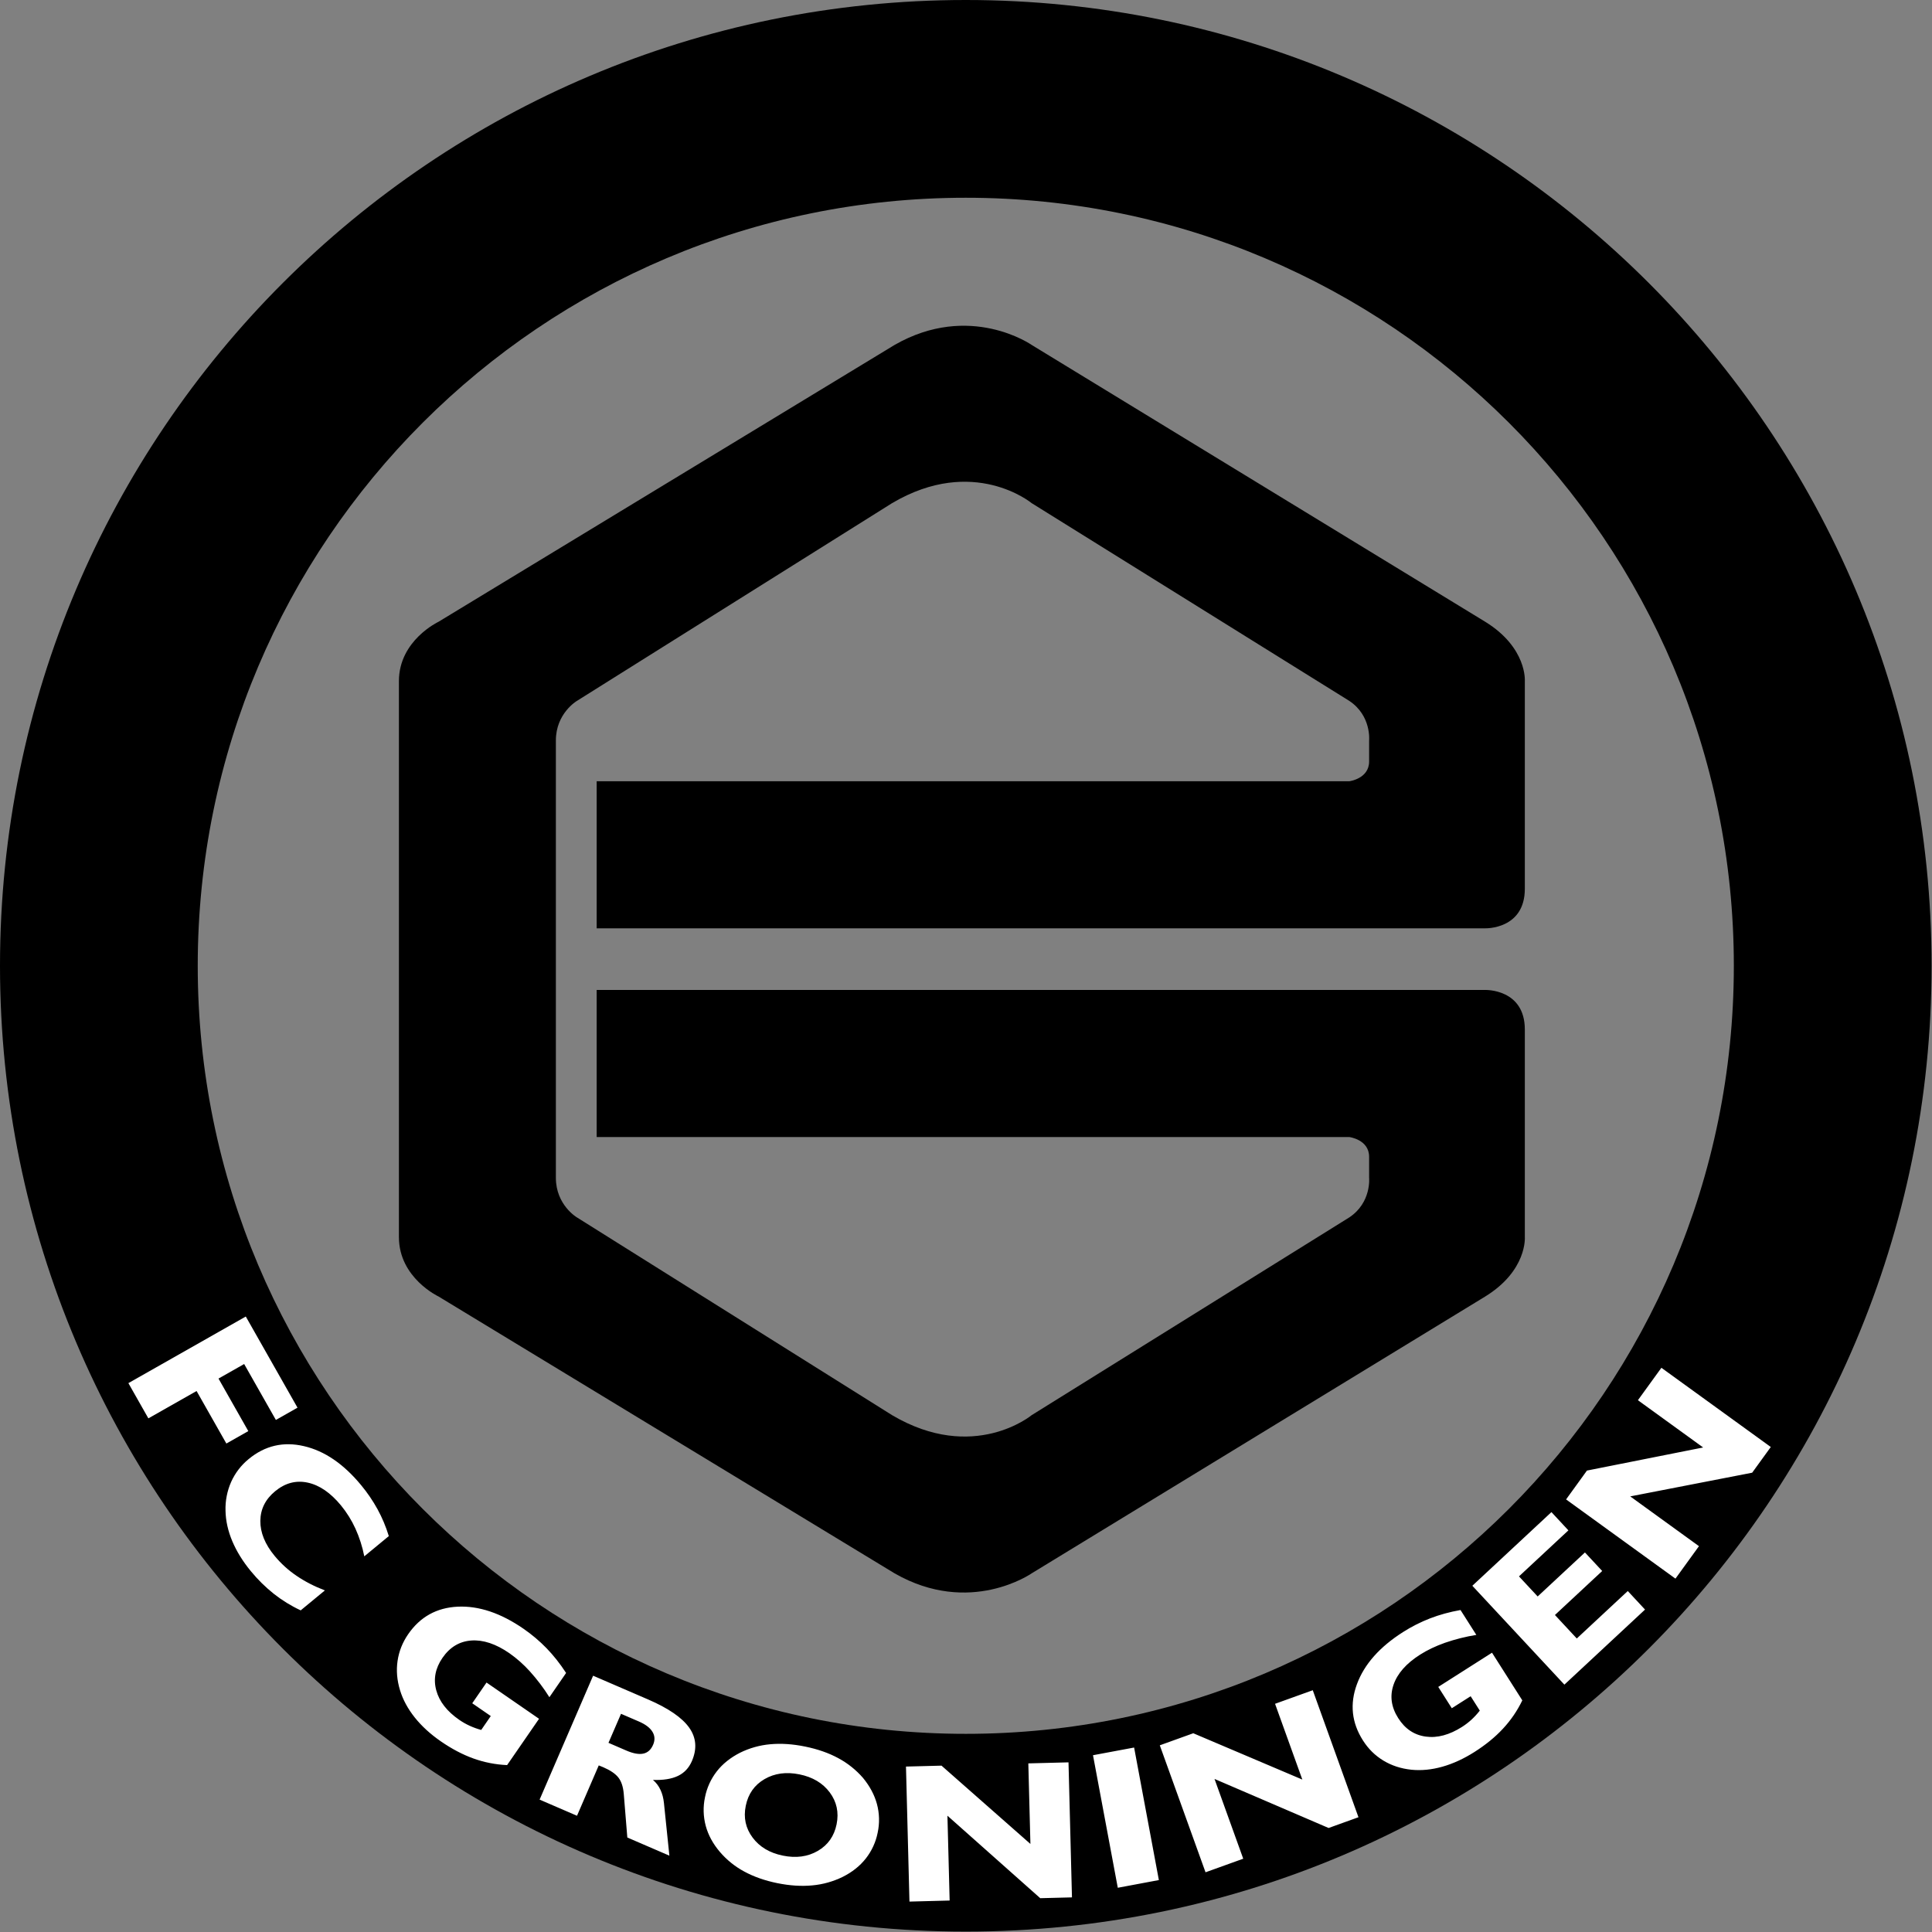
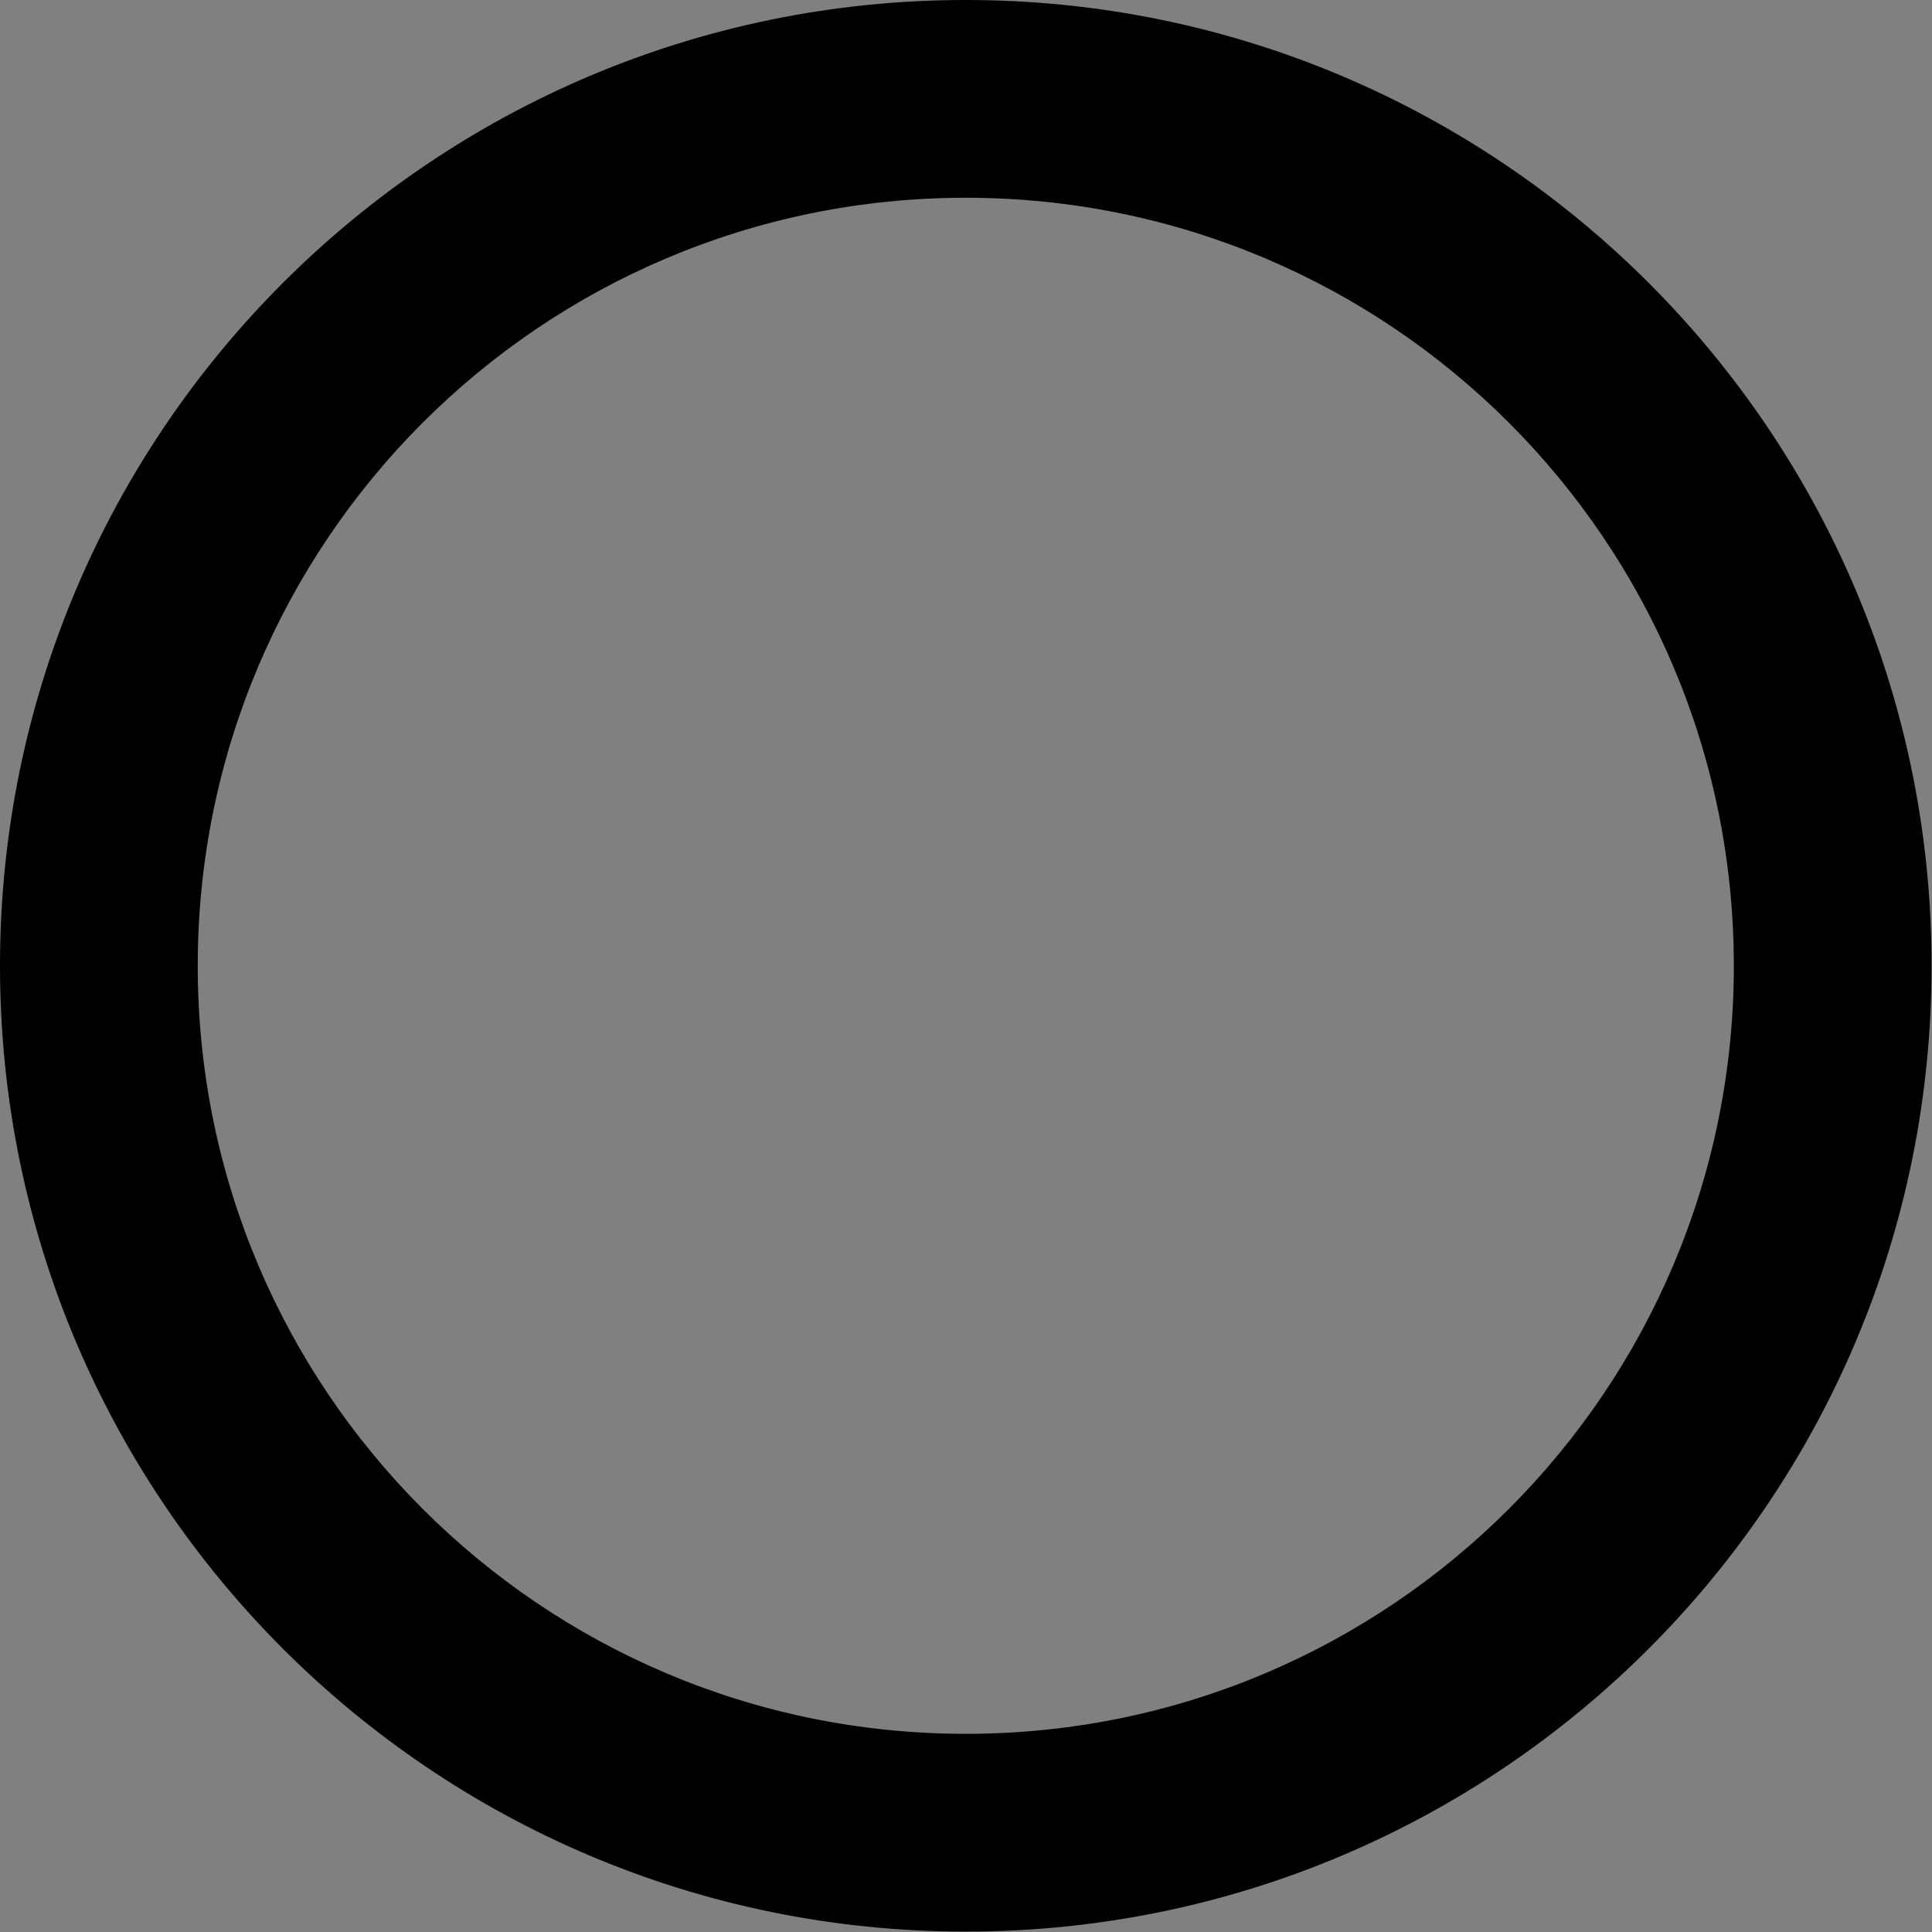
<svg xmlns="http://www.w3.org/2000/svg" width="2239" height="2239" viewBox="0 0 2239 2239" fill="none">
  <rect x="0" y="0" width="2239" height="2239" fill="#808080" stroke="none" />
  <path d="M1119.25 2009.35C1365.07 2009.35 1587.58 1909.72 1748.66 1748.66C1909.72 1587.6 2009.35 1365.07 2009.35 1119.26C2009.35 873.462 1909.72 650.927 1748.66 489.868C1587.58 328.796 1365.07 229.176 1119.25 229.176C873.449 229.176 650.927 328.796 489.855 489.868C328.796 650.927 229.163 873.462 229.163 1119.26C229.163 1365.07 328.784 1587.6 489.855 1748.66C650.927 1909.72 873.462 2009.35 1119.25 2009.35ZM1119.25 2238.53C810.195 2238.53 530.386 2113.24 327.824 1910.69C125.288 1708.13 0 1428.32 0 1119.26C0 810.208 125.288 530.386 327.837 327.837C530.386 125.288 810.208 0 1119.25 0C1428.32 0 1708.13 125.288 1910.68 327.837C2113.23 530.386 2238.52 810.208 2238.52 1119.26C2238.52 1428.32 2113.23 1708.13 1910.68 1910.69C1708.13 2113.25 1428.32 2238.53 1119.25 2238.53Z" fill="black" />
-   <path fill-rule="evenodd" clip-rule="evenodd" d="M462.318 1433.74C462.318 1480.99 508.153 1502.47 508.153 1502.47L1036.68 1823.32C1124.05 1873.44 1195.65 1823.32 1195.65 1823.32L1721.31 1502.47C1770.02 1472.41 1767.13 1433.74 1767.13 1433.74V1193.11C1767.13 1145.84 1721.31 1147.27 1721.31 1147.27H691.48V1317.73H1563.74C1563.74 1317.73 1586.67 1320.59 1586.67 1340.63V1365C1586.67 1365 1589.53 1393.63 1563.74 1410.83L1195.64 1640C1195.64 1640 1128.34 1695.86 1033.79 1640L668.563 1410.83C668.563 1410.83 644.206 1396.51 644.206 1365V858.119C644.206 826.602 668.563 812.283 668.563 812.283L1033.79 583.121C1128.34 527.26 1195.64 583.121 1195.64 583.121L1563.74 812.283C1589.52 829.468 1586.67 858.119 1586.67 858.119V882.463C1586.67 902.514 1563.74 905.38 1563.74 905.38H691.48V1075.83H1721.31C1721.31 1075.83 1767.13 1077.26 1767.13 1029.99V789.366C1767.13 789.366 1770.02 750.69 1721.31 720.613L1195.65 399.78C1195.65 399.78 1124.05 349.652 1036.68 399.78L508.14 720.613C508.14 720.613 462.305 742.091 462.305 789.366V1433.74H462.318Z" fill="black" />
-   <path fill-rule="evenodd" clip-rule="evenodd" d="M148.789 1602.91L284.842 1525.72L344.775 1631.35L319.718 1645.57L282.948 1580.77L253.222 1597.62L287.76 1658.51L262.339 1672.92L227.814 1612.05L171.94 1643.74L148.789 1602.91ZM348.472 1866.26C337.381 1861.09 326.927 1854.65 317.318 1847.08C307.549 1839.29 298.633 1830.5 290.717 1820.84C281.379 1809.52 274.233 1797.93 269.226 1786.13C264.233 1774.3 261.6 1762.53 261.354 1750.79C260.997 1739.27 263.245 1727.81 267.929 1717.27C272.556 1707.01 279.51 1697.96 288.24 1690.86C307.046 1675.36 328.394 1670.36 352.259 1675.94C376.136 1681.47 398.25 1696.59 418.599 1721.26C425.773 1729.91 432.113 1739.23 437.535 1749.08C442.865 1758.8 447.223 1769.17 450.595 1780.18L422.179 1803.64C420.004 1792.56 416.557 1781.77 411.907 1771.49C407.495 1761.83 401.849 1752.77 395.111 1744.56C383.01 1729.92 370.183 1721.13 356.617 1718.22C343.05 1715.28 330.444 1718.62 318.836 1728.21C307.565 1737.51 301.845 1748.96 301.716 1762.53C301.586 1776.08 307.098 1789.63 318.252 1803.13C325.585 1811.99 334.14 1819.76 343.66 1826.21C353.426 1832.87 364.385 1838.49 376.512 1843.13L348.472 1866.26ZM587.686 2045.58C574.184 2044.97 561.202 2042.41 548.699 2037.93C536.196 2033.44 523.654 2026.85 511.061 2018.17C498.908 2009.8 488.804 2000.57 480.75 1990.51C472.696 1980.43 466.976 1969.89 463.604 1958.85C460.063 1947.27 459.104 1935.95 460.738 1924.83C462.359 1913.74 466.457 1903.43 473.02 1893.9C486.885 1873.78 506.028 1863.15 530.45 1861.98C554.872 1860.84 580.28 1869.35 606.7 1887.57C616.294 1894.19 625.221 1901.73 633.352 1910.08C641.472 1918.46 649.046 1928.02 656.05 1938.81L636.699 1966.9C630.058 1956.31 622.507 1946.32 614.131 1937.03C607.009 1929.11 599.012 1922.01 590.293 1915.88C574.703 1905.12 560.021 1900.23 546.26 1901.19C532.5 1902.17 521.359 1908.86 512.811 1921.25C504.459 1933.36 502.06 1945.92 505.574 1958.91C509.102 1971.91 518.012 1983.34 532.305 1993.19C536.144 1995.83 540.152 1998.11 544.367 2000.03C548.582 2001.95 553.018 2003.57 557.687 2004.84L568.763 1988.73L547.285 1973.93L563.834 1949.91L624.702 1991.91L587.686 2045.58ZM725.892 2028.73C733.868 2032.18 740.405 2033.36 745.502 2032.27C750.612 2031.21 754.412 2027.76 756.902 2021.99C759.211 2016.64 758.965 2011.62 756.124 2006.99C753.297 2002.34 748.07 1998.36 740.418 1995.06L719.705 1986.13L705.166 2019.77L725.892 2028.73ZM625.35 2085.58L687.359 1941.98L751.157 1969.54C774.593 1979.67 790.416 1990.53 798.678 2002.14C806.927 2013.76 807.977 2026.69 801.843 2040.92C798.393 2048.9 792.971 2054.66 785.617 2058.15C778.264 2061.64 768.614 2063.19 756.721 2062.74C760.417 2065.9 763.322 2069.73 765.424 2074.24C767.538 2078.76 768.86 2083.84 769.444 2089.52L775.747 2150.54L727.007 2129.49L722.87 2078.78C722.169 2070.68 720.107 2064.42 716.644 2060.01C713.194 2055.58 707.306 2051.58 699.005 2048C698.145 2047.62 697.271 2047.26 696.386 2046.94C695.55 2046.62 694.72 2046.28 693.895 2045.93L668.695 2104.29L625.35 2085.58ZM885.99 2061.84C897.676 2055.06 911.152 2053.2 926.443 2056.32C941.812 2059.43 953.537 2066.42 961.617 2077.26C969.684 2088.11 972.33 2100.41 969.529 2114.2C966.727 2127.91 959.503 2138.17 947.817 2144.98C936.132 2151.79 922.604 2153.62 907.235 2150.48C891.957 2147.37 880.271 2140.4 872.191 2129.56C864.111 2118.72 861.452 2106.46 864.266 2092.75C867.055 2078.96 874.305 2068.65 885.99 2061.84ZM817.873 2115.98C820.778 2126.64 826.2 2136.68 834.15 2146.04C842.117 2155.39 851.759 2163.17 862.58 2168.97C873.643 2174.95 886.367 2179.44 900.763 2182.37C915.237 2185.31 928.791 2186.2 941.423 2184.98C953.675 2183.86 965.619 2180.52 976.662 2175.09C987.66 2169.6 996.571 2162.48 1003.42 2153.79C1010.3 2145.02 1015.01 2134.74 1017.15 2123.8C1019.49 2112.86 1019.2 2101.52 1016.3 2090.71C1013.39 2080.03 1007.98 2069.91 1000.07 2060.34C992.053 2051.12 982.43 2043.43 971.669 2037.64C960.567 2031.58 947.688 2027.08 933.032 2024.09C918.558 2021.12 905.056 2020.26 892.514 2021.43C880.349 2022.52 868.493 2025.87 857.548 2031.29C846.433 2036.97 837.471 2044.15 830.687 2052.84C823.825 2061.67 819.133 2071.98 816.991 2082.96C814.68 2093.88 814.982 2105.19 817.873 2115.98ZM1097.98 2104.22L1100.54 2202.53L1053.97 2203.75L1049.94 2047.28L1091.12 2046.21L1194.15 2136.95L1191.73 2043.59L1238.29 2042.39L1242.31 2198.88L1205.55 2199.82L1097.98 2104.22ZM1295.41 2187.74L1266.68 2034.13L1314.33 2025.22L1343.01 2178.82L1295.41 2187.74ZM1407.5 2061.61L1440.79 2154.07L1397.09 2169.8L1344.1 2022.65L1382.9 2008.67L1509.28 2062.35L1477.67 1974.54L1521.37 1958.81L1574.33 2105.99L1539.73 2118.46L1407.5 2061.61ZM1764.21 1970.55C1758.44 1982.55 1750.89 1993.61 1741.81 2003.35C1732.8 2013.08 1721.8 2022.06 1708.86 2030.3C1696.39 2038.22 1683.93 2043.96 1671.52 2047.45C1659.11 2050.94 1647.15 2052.1 1635.67 2050.95C1623.61 2049.68 1612.79 2046.16 1603.19 2040.34C1593.59 2034.52 1585.68 2026.73 1579.51 2016.98C1566.41 1996.41 1564.09 1974.62 1572.6 1951.68C1581.08 1928.72 1598.89 1908.62 1626.02 1891.37C1635.93 1885.06 1646.3 1879.81 1657.2 1875.58C1668.09 1871.36 1679.9 1868.11 1692.59 1865.86L1710.93 1894.69C1698.56 1896.68 1686.39 1899.74 1674.55 1903.83C1663.63 1907.71 1654.01 1912.29 1645.72 1917.59C1629.69 1927.77 1619.46 1939.41 1614.97 1952.47C1610.48 1965.53 1612.31 1978.46 1620.42 1991.17C1628.29 2003.58 1638.96 2010.73 1652.31 2012.54C1665.65 2014.4 1679.66 2010.63 1694.33 2001.33C1698.26 1998.82 1701.93 1996.01 1705.36 1992.87C1708.75 1989.73 1711.97 1986.25 1714.93 1982.43L1704.34 1965.76L1682.5 1979.67L1666.8 1954.97L1729.09 1915.32L1764.21 1970.55ZM1812.98 1952.33L1706.29 1837.75L1797.96 1752.38L1817.62 1773.54L1760.35 1826.87L1782.01 1850.14L1836.79 1799.15L1856.8 1820.63L1802.02 1871.63L1827.35 1898.85L1886.44 1843.83L1906.43 1865.34L1812.98 1952.33ZM1889.28 1734.17L1968.93 1791.85L1941.69 1829.48L1814.94 1737.68L1839.13 1704.25L1973.79 1677.48L1898.18 1622.71L1925.4 1585.13L2052.17 1676.93L2030.59 1706.72L1889.28 1734.17Z" fill="white" />
</svg>